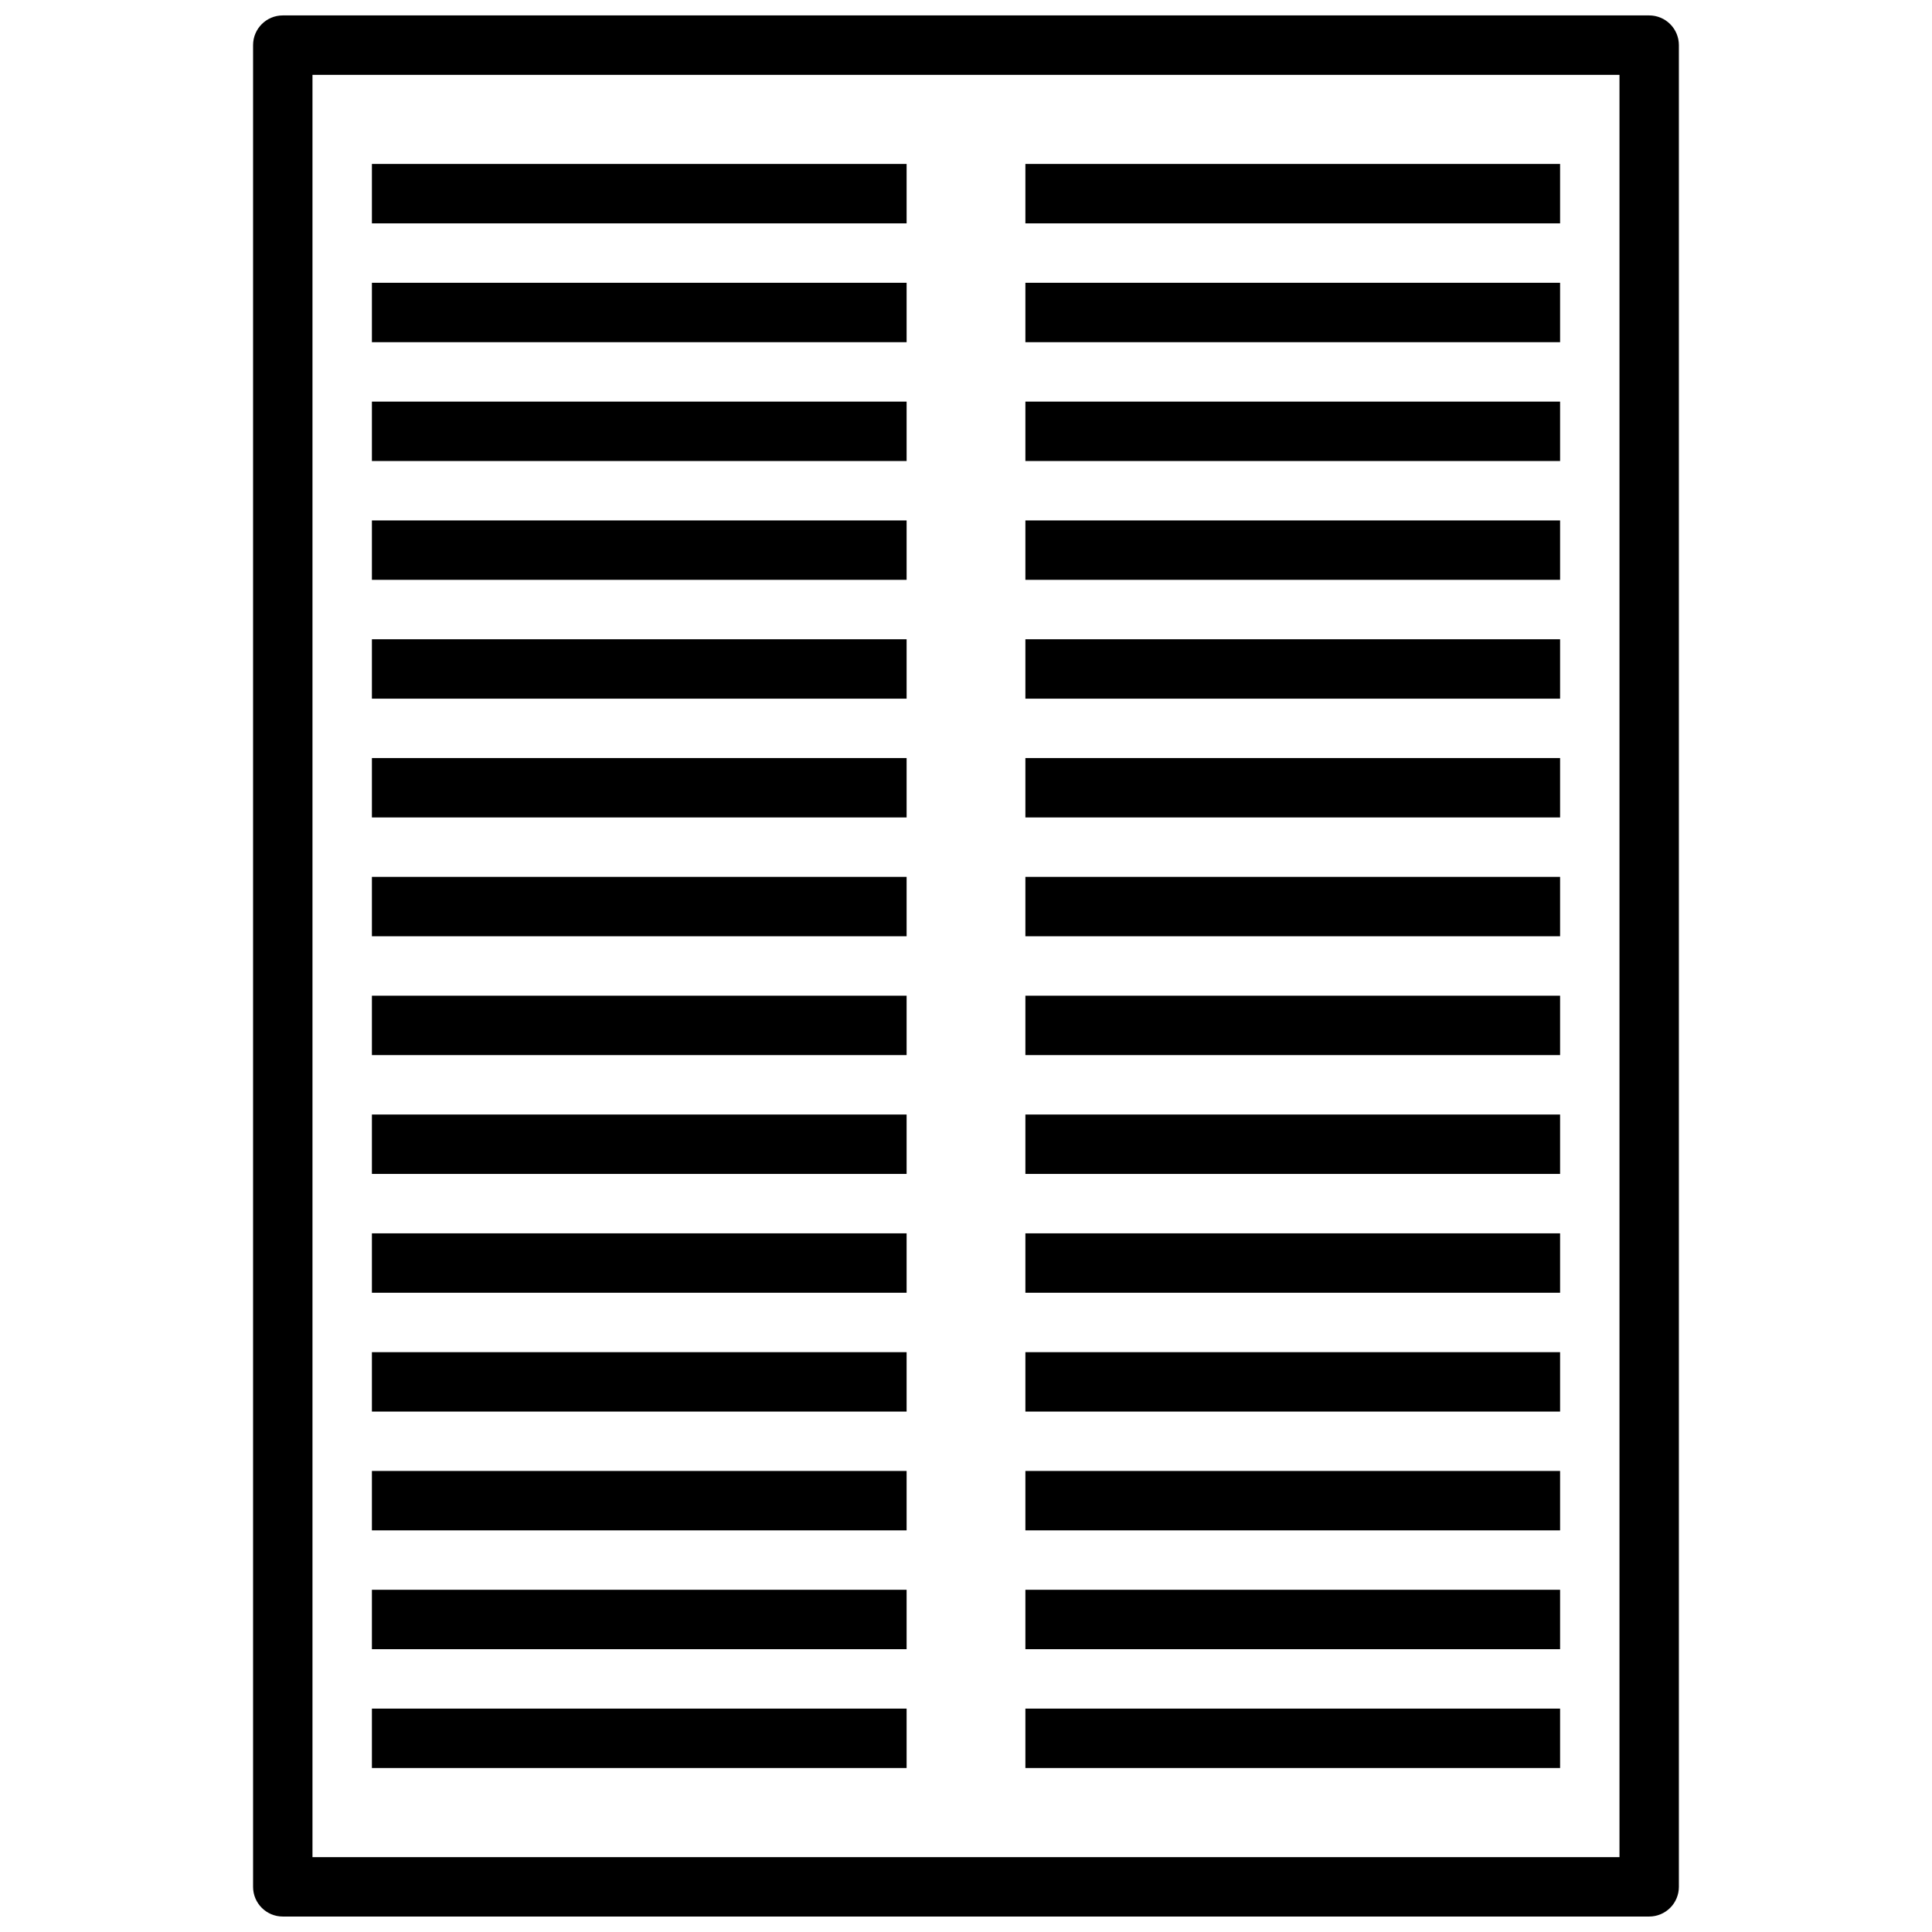
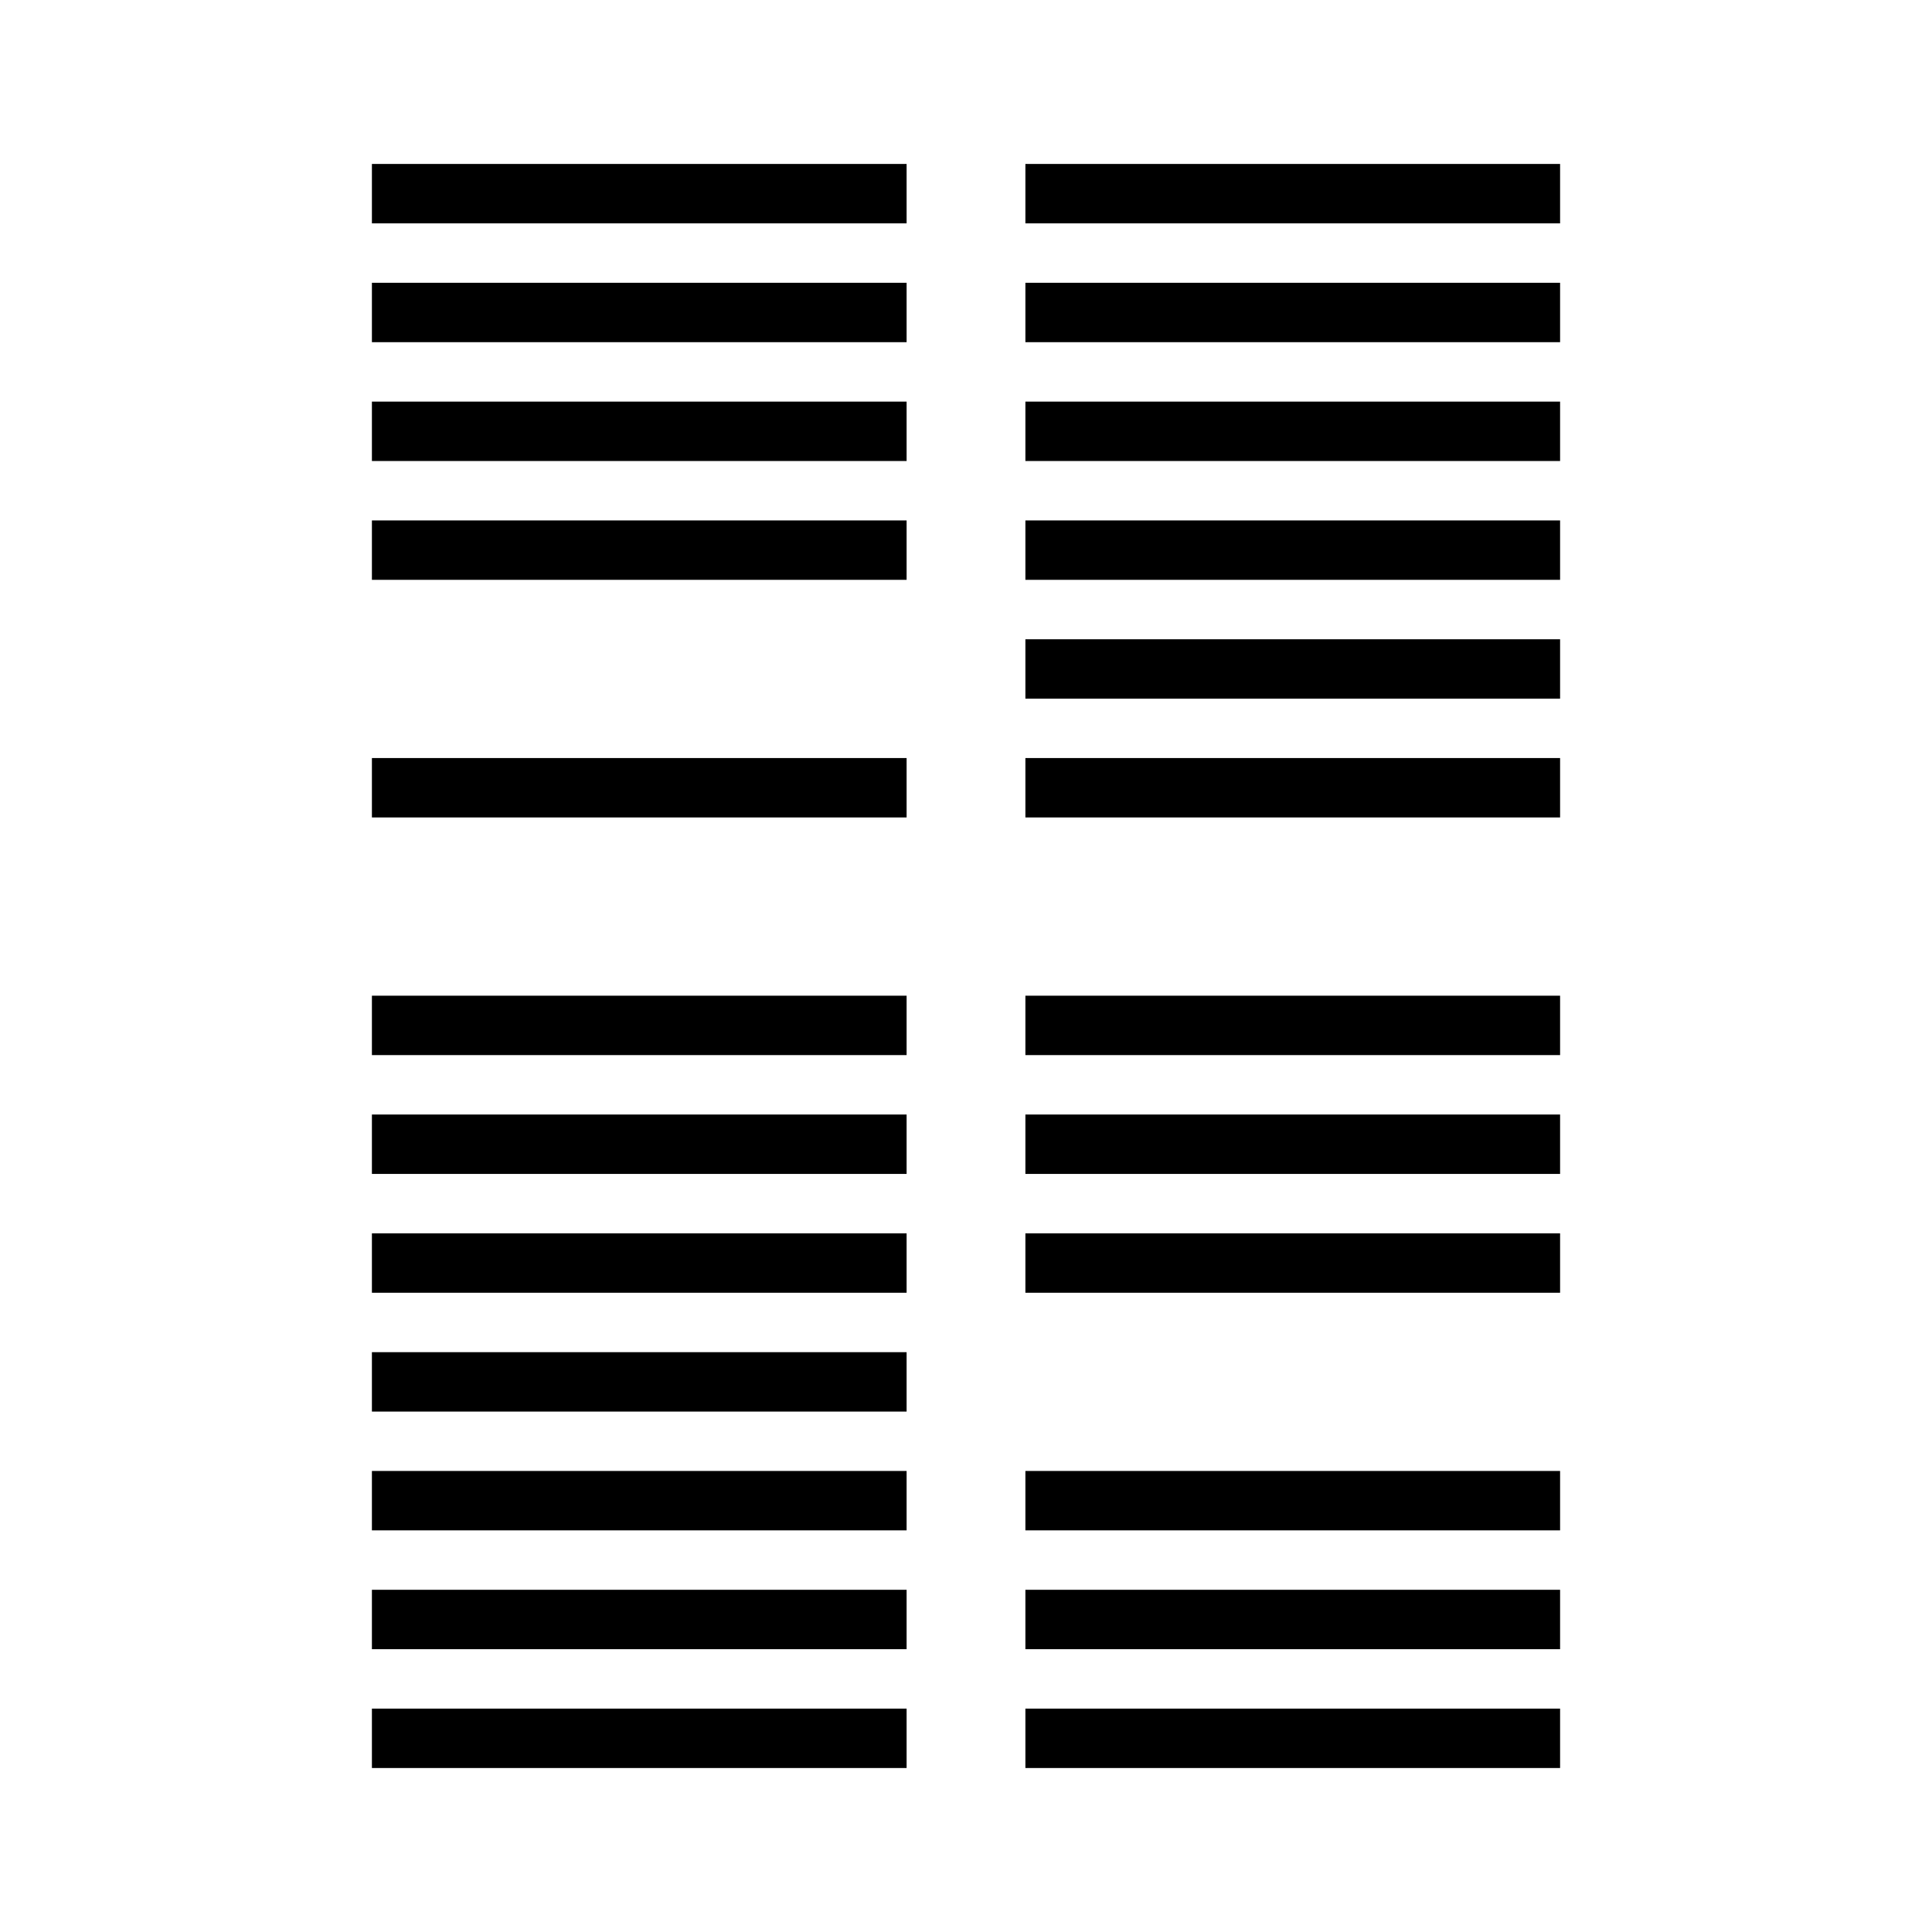
<svg xmlns="http://www.w3.org/2000/svg" width="800px" height="800px" version="1.1" viewBox="144 144 512 512">
  <defs>
    <clipPath id="a">
      <path d="m211 148.09h378v503.81h-378z" />
    </clipPath>
  </defs>
  <g clip-path="url(#a)">
-     <path d="m581.05 651.9h-362.11c-4.348 0-7.871-3.523-7.871-7.871v-488.07c0-4.348 3.523-7.871 7.871-7.871h362.11c2.09 0 4.09 0.828 5.566 2.305 1.477 1.477 2.305 3.481 2.305 5.566v488.07c0 2.086-0.828 4.09-2.305 5.566-1.477 1.477-3.477 2.305-5.566 2.305zm-354.24-15.742h346.37v-472.32h-346.37z" />
-   </g>
+     </g>
  <path d="m242.56 502.34h141.7v15.742h-141.7z" />
  <path d="m242.56 470.85h141.7v15.742h-141.7z" />
  <path d="m242.56 439.36h141.7v15.742h-141.7z" />
  <path d="m242.56 533.82h141.7v15.742h-141.7z" />
  <path d="m242.56 565.31h141.7v15.742h-141.7z" />
  <path d="m242.56 407.87h141.7v15.742h-141.7z" />
  <path d="m242.56 596.8h141.7v15.742h-141.7z" />
-   <path d="m242.56 376.38h141.7v15.742h-141.7z" />
  <path d="m242.56 250.43h141.7v15.742h-141.7z" />
  <path d="m242.56 187.45h141.7v15.742h-141.7z" />
  <path d="m242.56 218.94h141.7v15.742h-141.7z" />
  <path d="m242.56 344.89h141.7v15.742h-141.7z" />
  <path d="m242.56 281.92h141.7v15.742h-141.7z" />
-   <path d="m242.56 313.41h141.7v15.742h-141.7z" />
-   <path d="m415.74 502.34h141.7v15.742h-141.7z" />
  <path d="m415.74 470.85h141.7v15.742h-141.7z" />
  <path d="m415.74 439.36h141.7v15.742h-141.7z" />
  <path d="m415.74 533.82h141.7v15.742h-141.7z" />
  <path d="m415.74 565.31h141.7v15.742h-141.7z" />
  <path d="m415.74 407.87h141.7v15.742h-141.7z" />
  <path d="m415.74 596.8h141.7v15.742h-141.7z" />
-   <path d="m415.74 376.38h141.7v15.742h-141.7z" />
  <path d="m415.74 250.43h141.7v15.742h-141.7z" />
  <path d="m415.74 187.45h141.7v15.742h-141.7z" />
  <path d="m415.74 218.94h141.7v15.742h-141.7z" />
  <path d="m415.74 344.89h141.7v15.742h-141.7z" />
  <path d="m415.74 281.92h141.7v15.742h-141.7z" />
  <path d="m415.74 313.41h141.7v15.742h-141.7z" />
</svg>